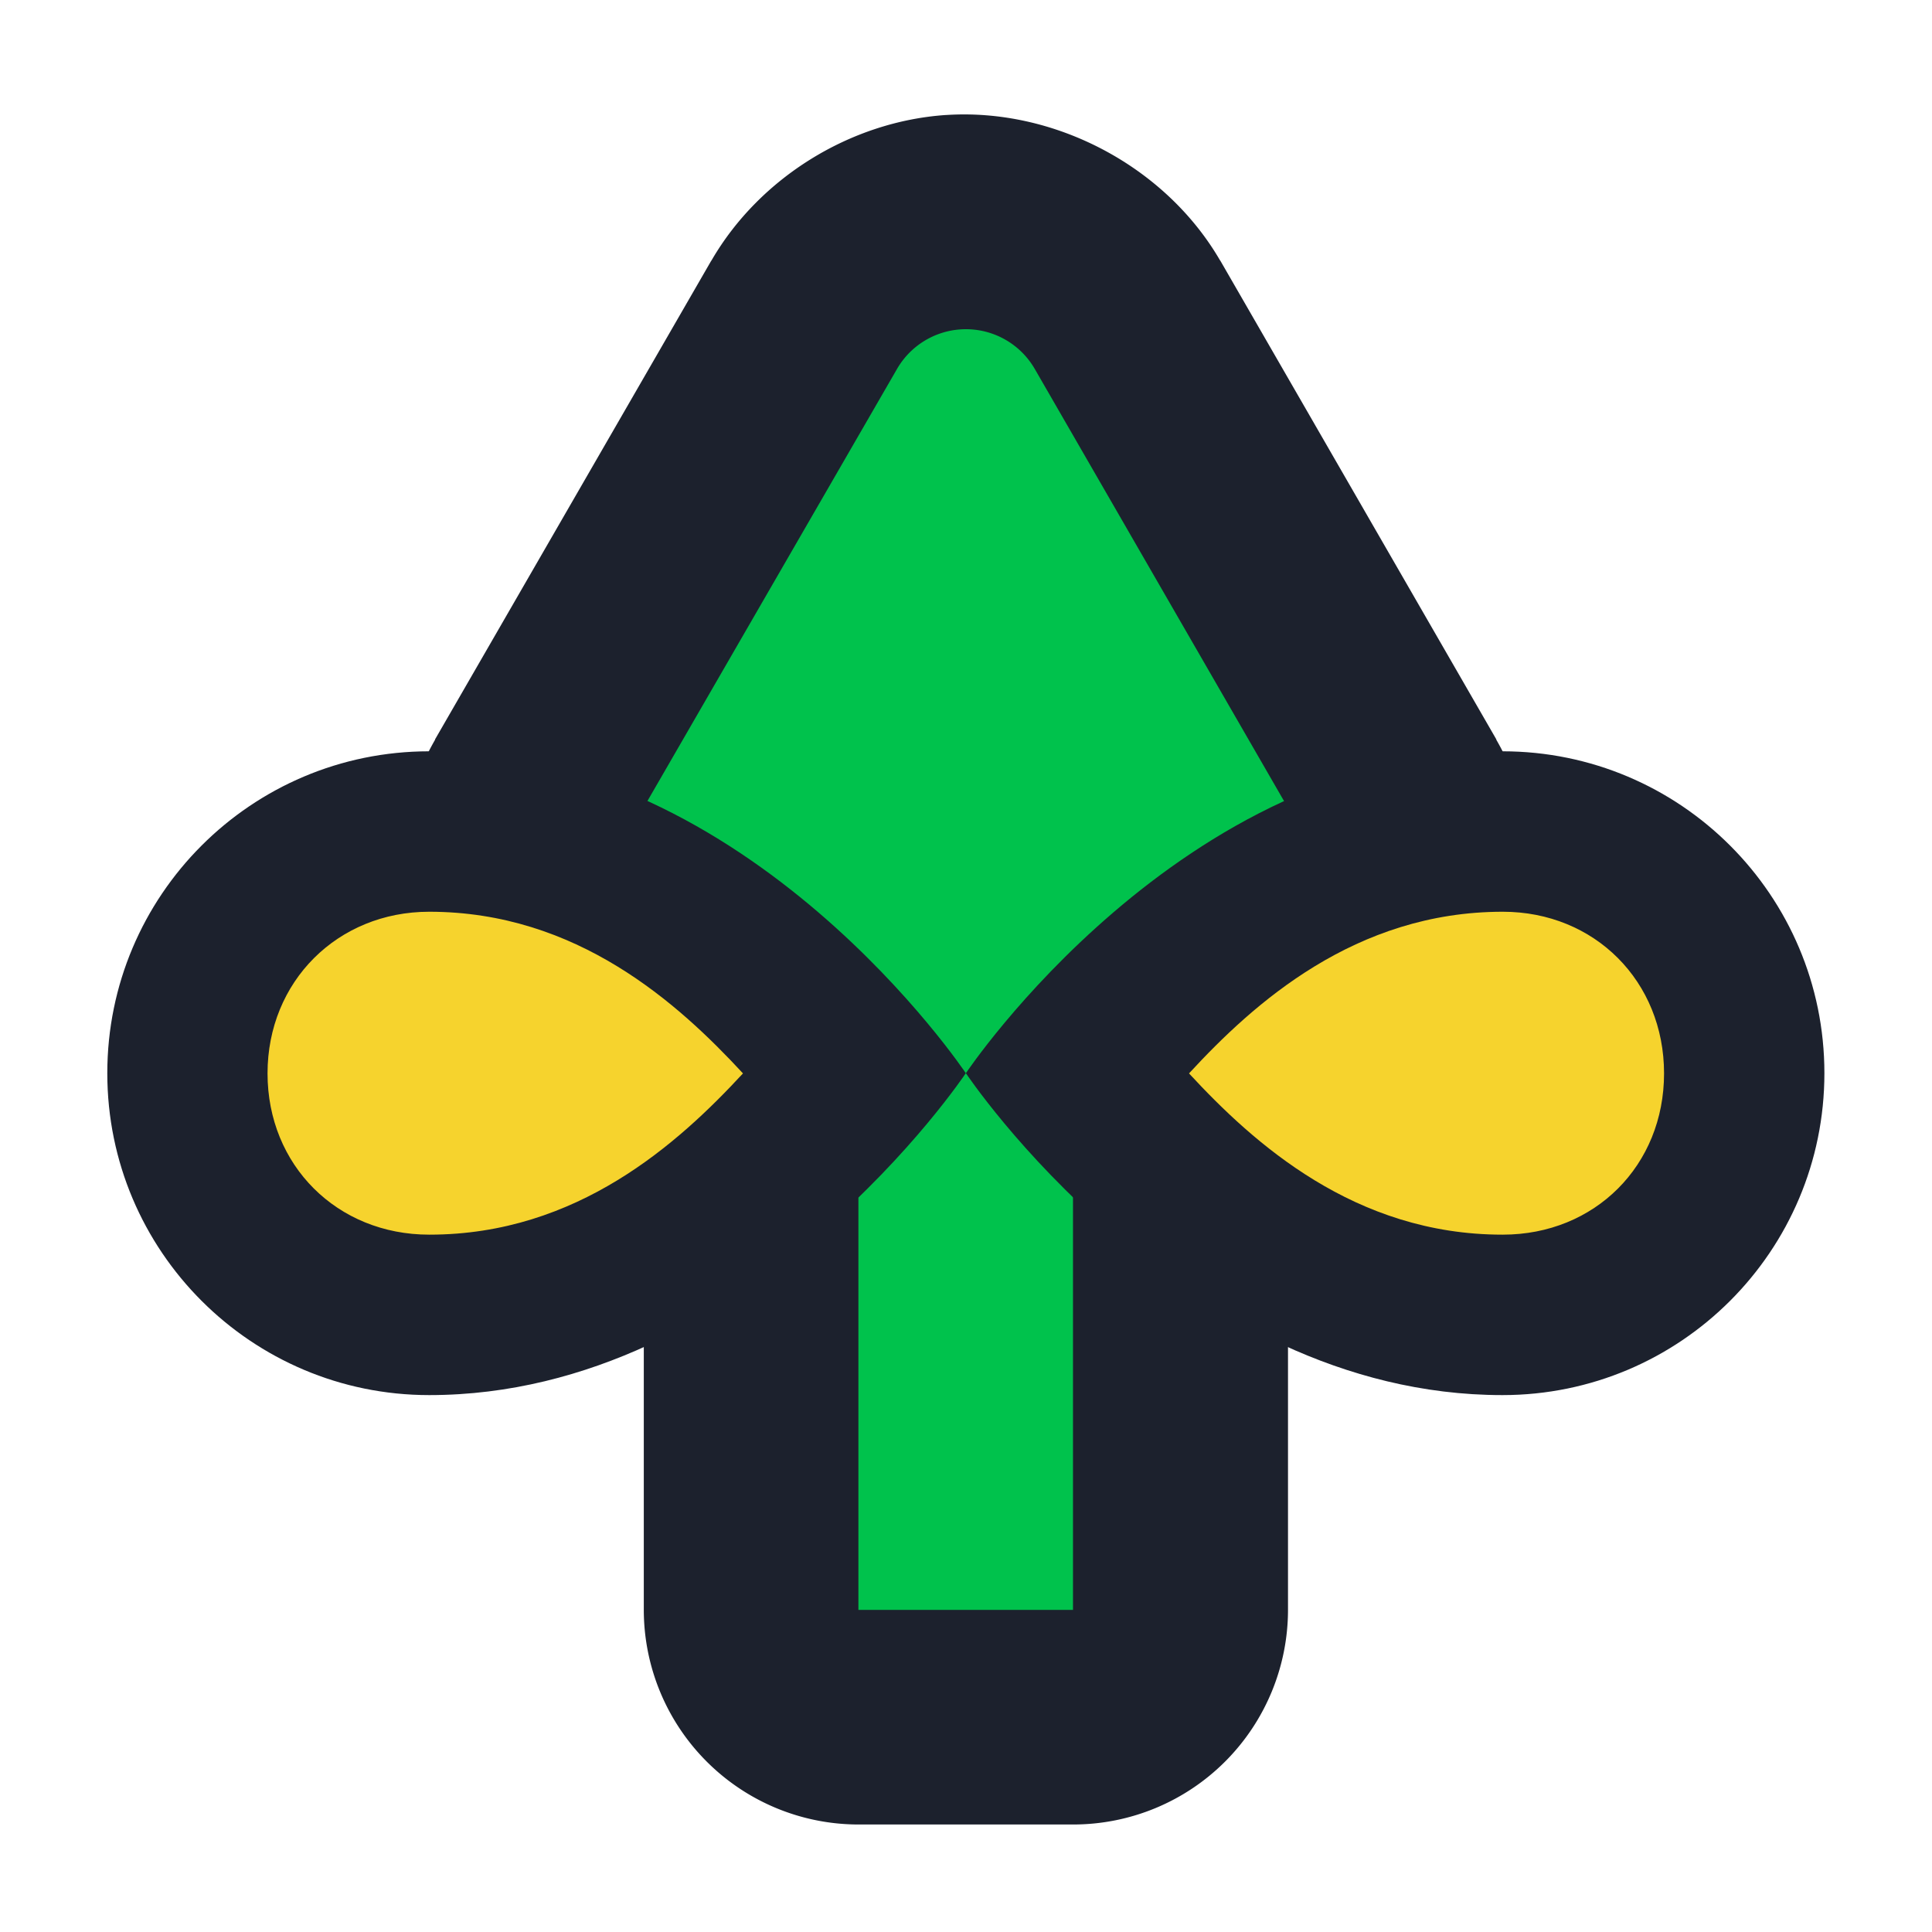
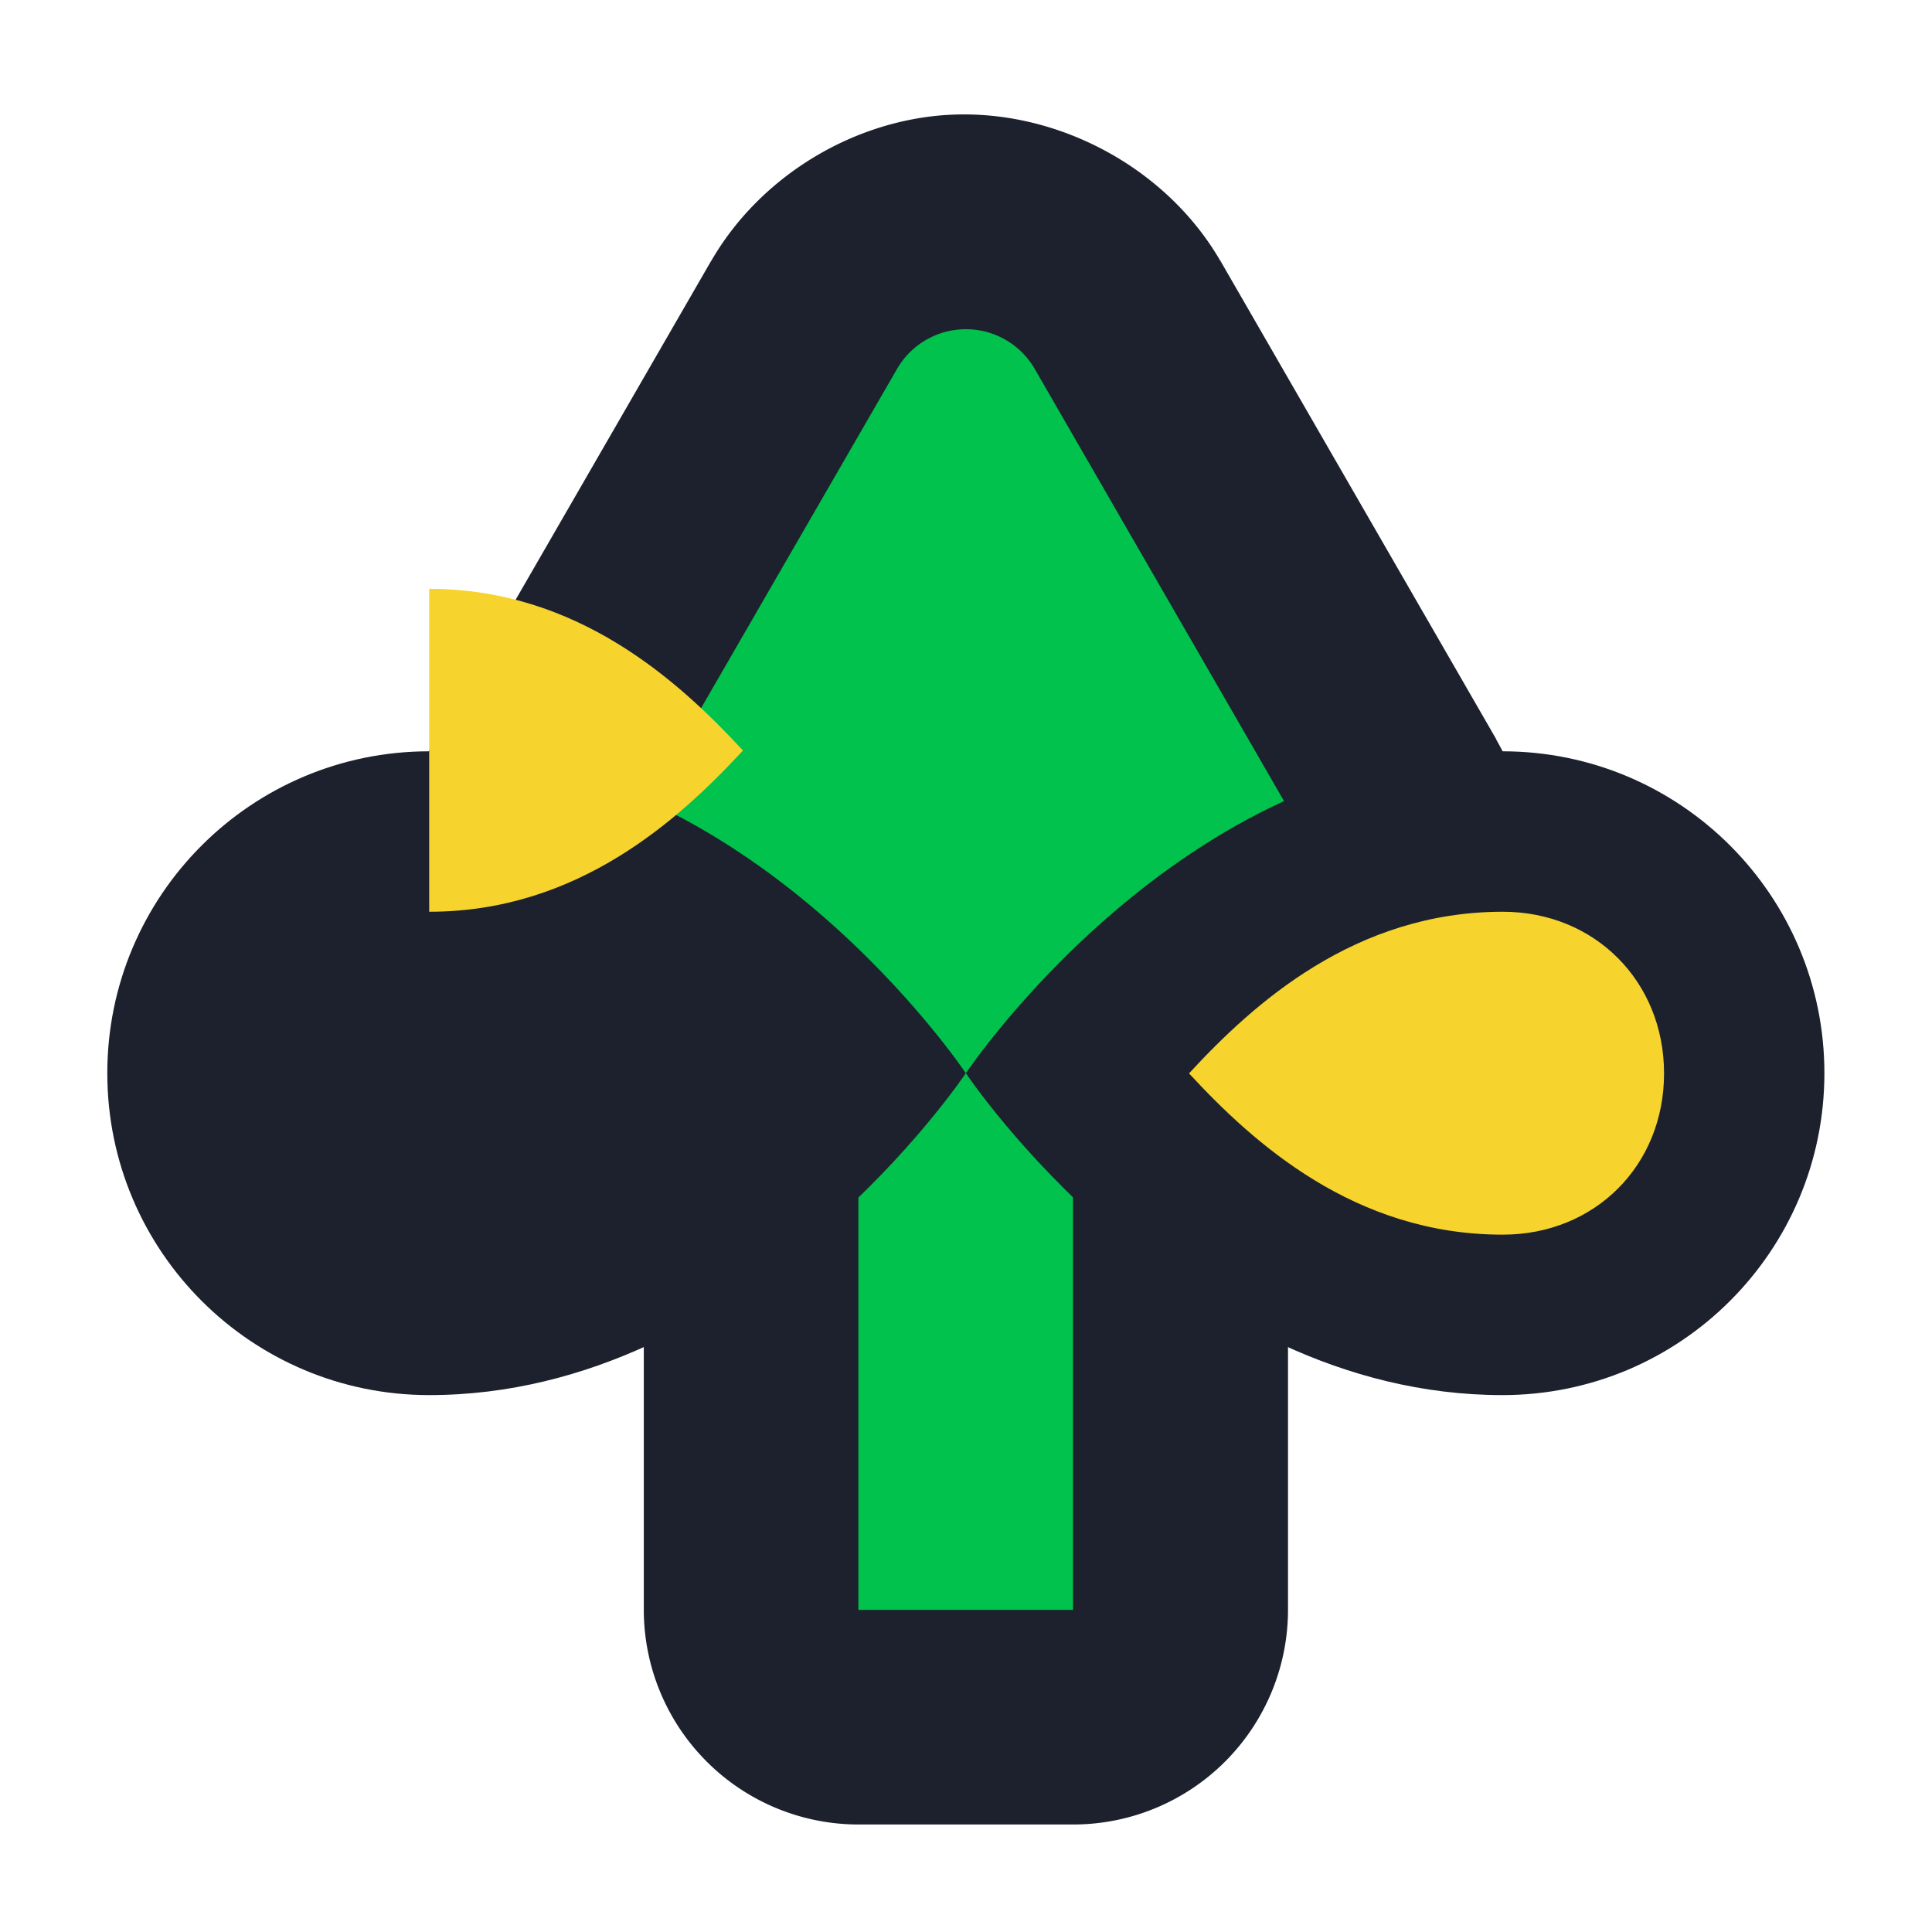
<svg xmlns="http://www.w3.org/2000/svg" xmlns:ns1="http://www.inkscape.org/namespaces/inkscape" xmlns:ns2="http://sodipodi.sourceforge.net/DTD/sodipodi-0.dtd" width="36" height="36" viewBox="0 0 9.525 9.525" version="1.1" id="svg5" ns1:version="1.4.2 (ebf0e940d0, 2025-05-08)" ns2:docname="flying.svg">
  <ns2:namedview id="namedview7" pagecolor="#ffffff" bordercolor="#000000" borderopacity="0.25" ns1:showpageshadow="2" ns1:pageopacity="0.0" ns1:pagecheckerboard="0" ns1:deskcolor="#d1d1d1" ns1:document-units="mm" showgrid="true" ns1:zoom="2.8284272" ns1:cx="170.94306" ns1:cy="113.31386" ns1:window-width="3440" ns1:window-height="1371" ns1:window-x="0" ns1:window-y="0" ns1:window-maximized="1" ns1:current-layer="g1">
    <ns1:grid type="xygrid" id="grid845" spacingx="0.529" spacingy="0.529" empspacing="1" originx="0" originy="0" units="px" visible="true" />
  </ns2:namedview>
  <defs id="defs2">
-     <rect x="-16" y="-5" width="96" height="69" id="rect1283" />
-     <rect x="-16" y="-5" width="96" height="69" id="rect1295" />
    <rect x="-16" y="-5" width="96" height="69" id="rect1634" />
    <rect x="-16" y="-5" width="96" height="69" id="rect1798" />
    <rect x="-16" y="-5" width="96" height="69" id="rect1943" />
    <rect x="-16" y="-5" width="96" height="69" id="rect2105" />
    <rect x="-16" y="-5" width="96" height="69" id="rect2209" />
  </defs>
  <g ns1:label="Layer 1" ns1:groupmode="layer" id="layer1">
    <g id="g1" transform="translate(-21.31,0.177)">
      <path id="path9" style="fill:#1c212d;fill-opacity:1;stroke-width:1;stroke-linecap:round;stroke-linejoin:round" ns2:type="inkscape:offset" ns1:radius="1.0587902" ns1:original="M 26.044922 0.91796875 A 0.39225277 0.39225277 0 0 0 25.732422 1.1113281 L 24.373047 3.46875 A 0.39225277 0.39225277 0 0 0 24.710938 4.0566406 L 25.542969 4.0566406 L 25.542969 7.2304688 L 26.601562 7.2304688 L 26.601562 4.0566406 L 27.431641 4.0566406 A 0.39225277 0.39225277 0 0 0 27.769531 3.46875 L 26.410156 1.1113281 A 0.39225277 0.39225277 0 0 0 26.044922 0.91796875 z " d="m 25.973,-0.139 c -0.47,0.032 -0.917,0.308 -1.154,0.715 a 1.059,1.059 0 0 0 -0.004,0.006 L 23.455,2.939 a 1.059,1.059 0 0 0 0,0.002 c -0.252,0.438 -0.252,1.008 0,1.445 0.207,0.36 0.623,0.518 1.029,0.6 v 2.244 a 1.059,1.059 0 0 0 1.059,1.059 h 1.059 A 1.059,1.059 0 0 0 27.66,7.23 V 4.986 c 0.406,-0.082 0.82,-0.24 1.027,-0.6 0.252,-0.438 0.252,-1.008 0,-1.445 a 1.059,1.059 0 0 0 0,-0.002 L 27.328,0.582 a 1.059,1.059 0 0 0 -0.004,-0.006 C 27.054,0.113 26.509,-0.174 25.975,-0.139 Z" transform="translate(0,0.529)" />
      <path id="rect8" style="fill:#00c24c;fill-opacity:1;stroke-width:1;stroke-linecap:round;stroke-linejoin:round" d="m 26.045,1.447 a 0.392,0.392 0 0 0 -0.312,0.194 l -1.361,2.356 a 0.392,0.392 0 0 0 0.339,0.588 h 0.831 v 3.175 h 1.058 v -3.175 h 0.83 A 0.392,0.392 0 0 0 27.77,3.997 L 26.411,1.641 A 0.392,0.392 0 0 0 26.045,1.447 Z" />
      <path id="path5" style="fill:#1c212d;fill-opacity:1;stroke-width:1;stroke-linecap:round;stroke-linejoin:round" d="m 23.426,3.527 c -0.877,0 -1.587,0.711 -1.587,1.587 0,0.877 0.711,1.587 1.587,1.587 h 5.16e-4 c 1.587,-2.959e-4 2.645,-1.587 2.645,-1.587 0,0 -1.058,-1.587 -2.646,-1.587 z" ns2:nodetypes="sssscs" />
      <path id="circle5" style="fill:#1c212d;fill-opacity:1;stroke-width:1;stroke-linecap:round;stroke-linejoin:round" d="m 28.718,3.527 c -1.587,0 -2.646,1.587 -2.646,1.587 0,0 1.058,1.587 2.645,1.587 h 5.16e-4 c 0.877,0 1.587,-0.711 1.587,-1.587 0,-0.877 -0.711,-1.587 -1.587,-1.587 z" ns2:nodetypes="scssss" />
-       <path id="path10" style="fill:#f6d32d;stroke-linecap:round;stroke-linejoin:round" d="m 23.426,4.318 c -0.452,0 -0.797,0.344 -0.797,0.797 0,0.453 0.343,0.795 0.797,0.795 h 0.002 c 0.728,-1.356e-4 1.226,-0.45 1.545,-0.795 -0.32,-0.346 -0.819,-0.797 -1.547,-0.797 z m 5.293,0 c -0.728,0 -1.228,0.451 -1.547,0.797 0.319,0.345 0.817,0.795 1.545,0.795 h 0.002 c 0.454,0 0.795,-0.341 0.795,-0.795 0,-0.454 -0.342,-0.797 -0.795,-0.797 z" />
+       <path id="path10" style="fill:#f6d32d;stroke-linecap:round;stroke-linejoin:round" d="m 23.426,4.318 h 0.002 c 0.728,-1.356e-4 1.226,-0.45 1.545,-0.795 -0.32,-0.346 -0.819,-0.797 -1.547,-0.797 z m 5.293,0 c -0.728,0 -1.228,0.451 -1.547,0.797 0.319,0.345 0.817,0.795 1.545,0.795 h 0.002 c 0.454,0 0.795,-0.341 0.795,-0.795 0,-0.454 -0.342,-0.797 -0.795,-0.797 z" />
    </g>
  </g>
</svg>